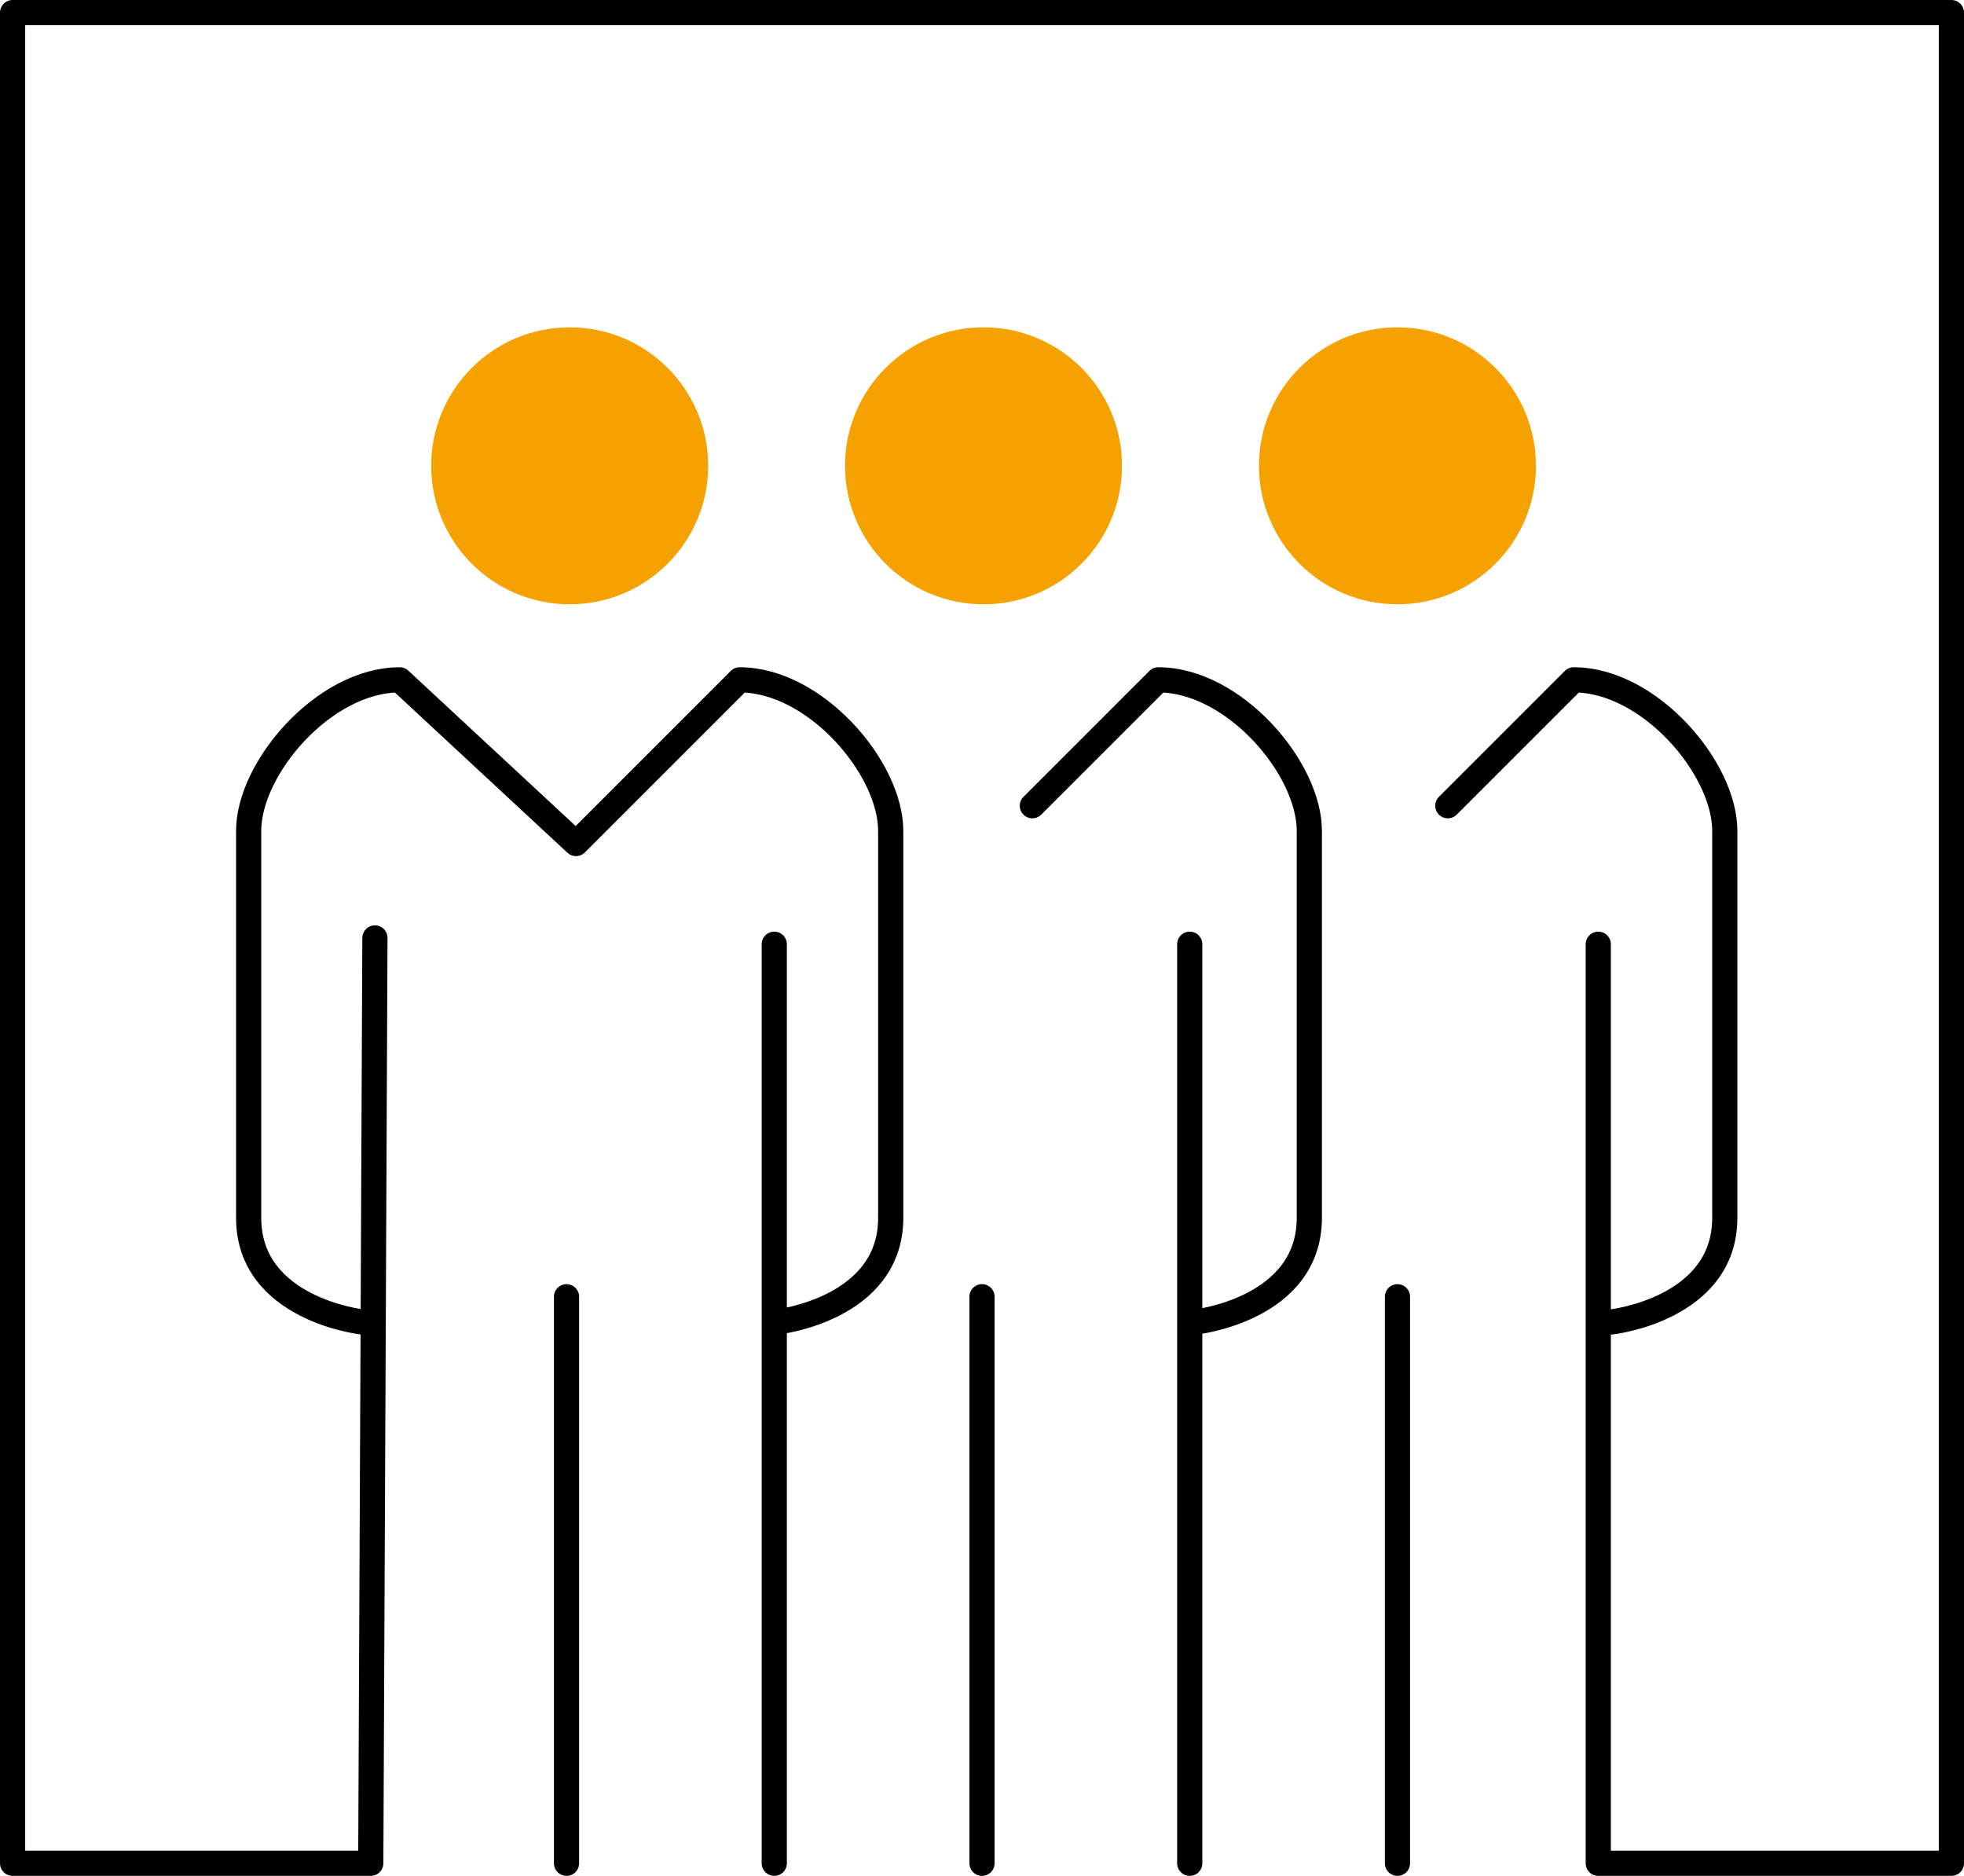
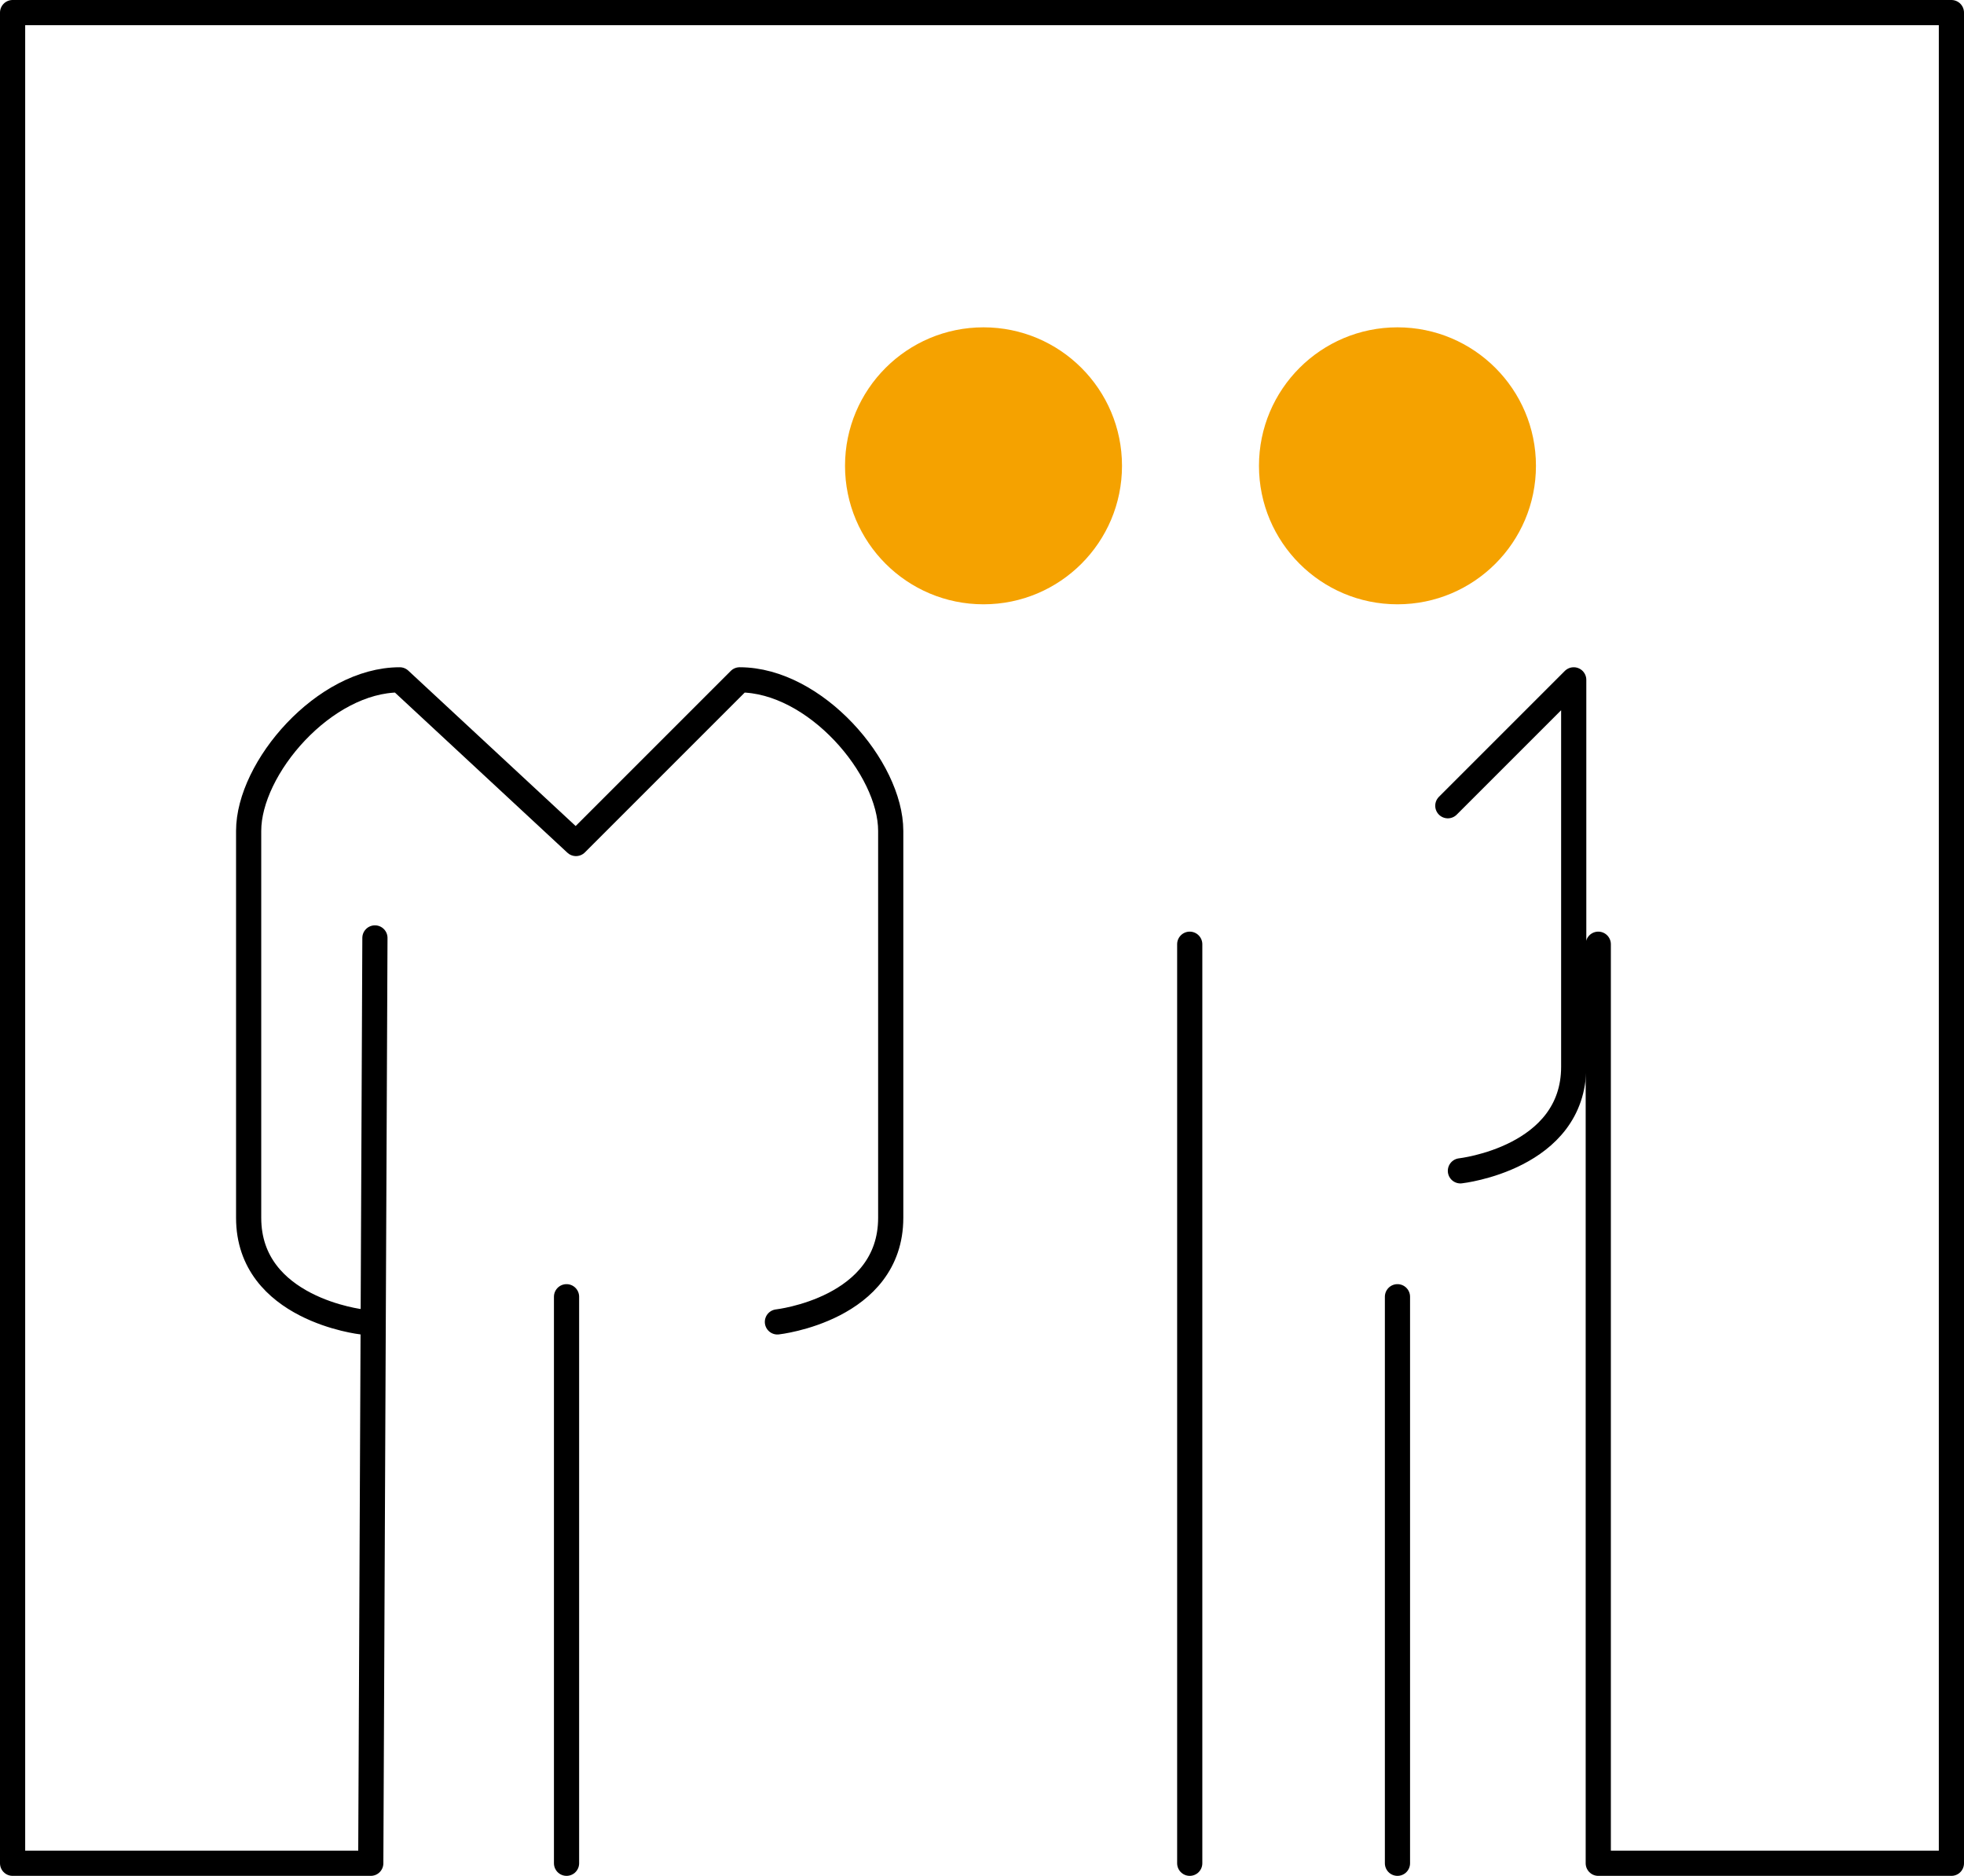
<svg xmlns="http://www.w3.org/2000/svg" id="_レイヤー_2" data-name="レイヤー_2" viewBox="0 0 156 149">
  <defs>
    <style>
      .cls-1 {
        fill: none;
        stroke: #000;
        stroke-linecap: round;
        stroke-linejoin: round;
        stroke-width: 2px;
      }

      .cls-2 {
        fill: #f5a200;
      }
    </style>
  </defs>
  <g id="_レイヤー_2-2" data-name="レイヤー_2">
    <g>
      <polyline class="cls-1" points="29.78 74.5 29.45 148 1 148 1 1 155 1 155 148 126.95 148 126.95 75" />
-       <line class="cls-1" x1="61.5" y1="75" x2="61.5" y2="148" />
      <line class="cls-1" x1="94.5" y1="75" x2="94.5" y2="148" />
      <line class="cls-1" x1="45" y1="103" x2="45" y2="148" />
-       <line class="cls-1" x1="78" y1="103" x2="78" y2="148" />
      <line class="cls-1" x1="111" y1="103" x2="111" y2="148" />
-       <path class="cls-1" d="M82,64l10-10c6,0,12,7,12,12v30.73c0,7.27-9,8.27-9,8.27" />
      <path class="cls-1" d="M61.75,105s9-1,9-8.27v-30.73c0-5-6-12-12-12l-13,13-14-13c-6,0-12,7-12,12v30.73c0,7.27,9,8.27,9,8.27" />
-       <path class="cls-1" d="M115,64l10-10c6,0,12,7,12,12v30.73c0,7.27-9,8.27-9,8.27" />
-       <circle class="cls-2" cx="45.25" cy="37" r="11" />
+       <path class="cls-1" d="M115,64l10-10v30.73c0,7.27-9,8.27-9,8.27" />
      <circle class="cls-2" cx="78.12" cy="37" r="11" />
      <circle class="cls-2" cx="111" cy="37" r="11" />
    </g>
  </g>
</svg>